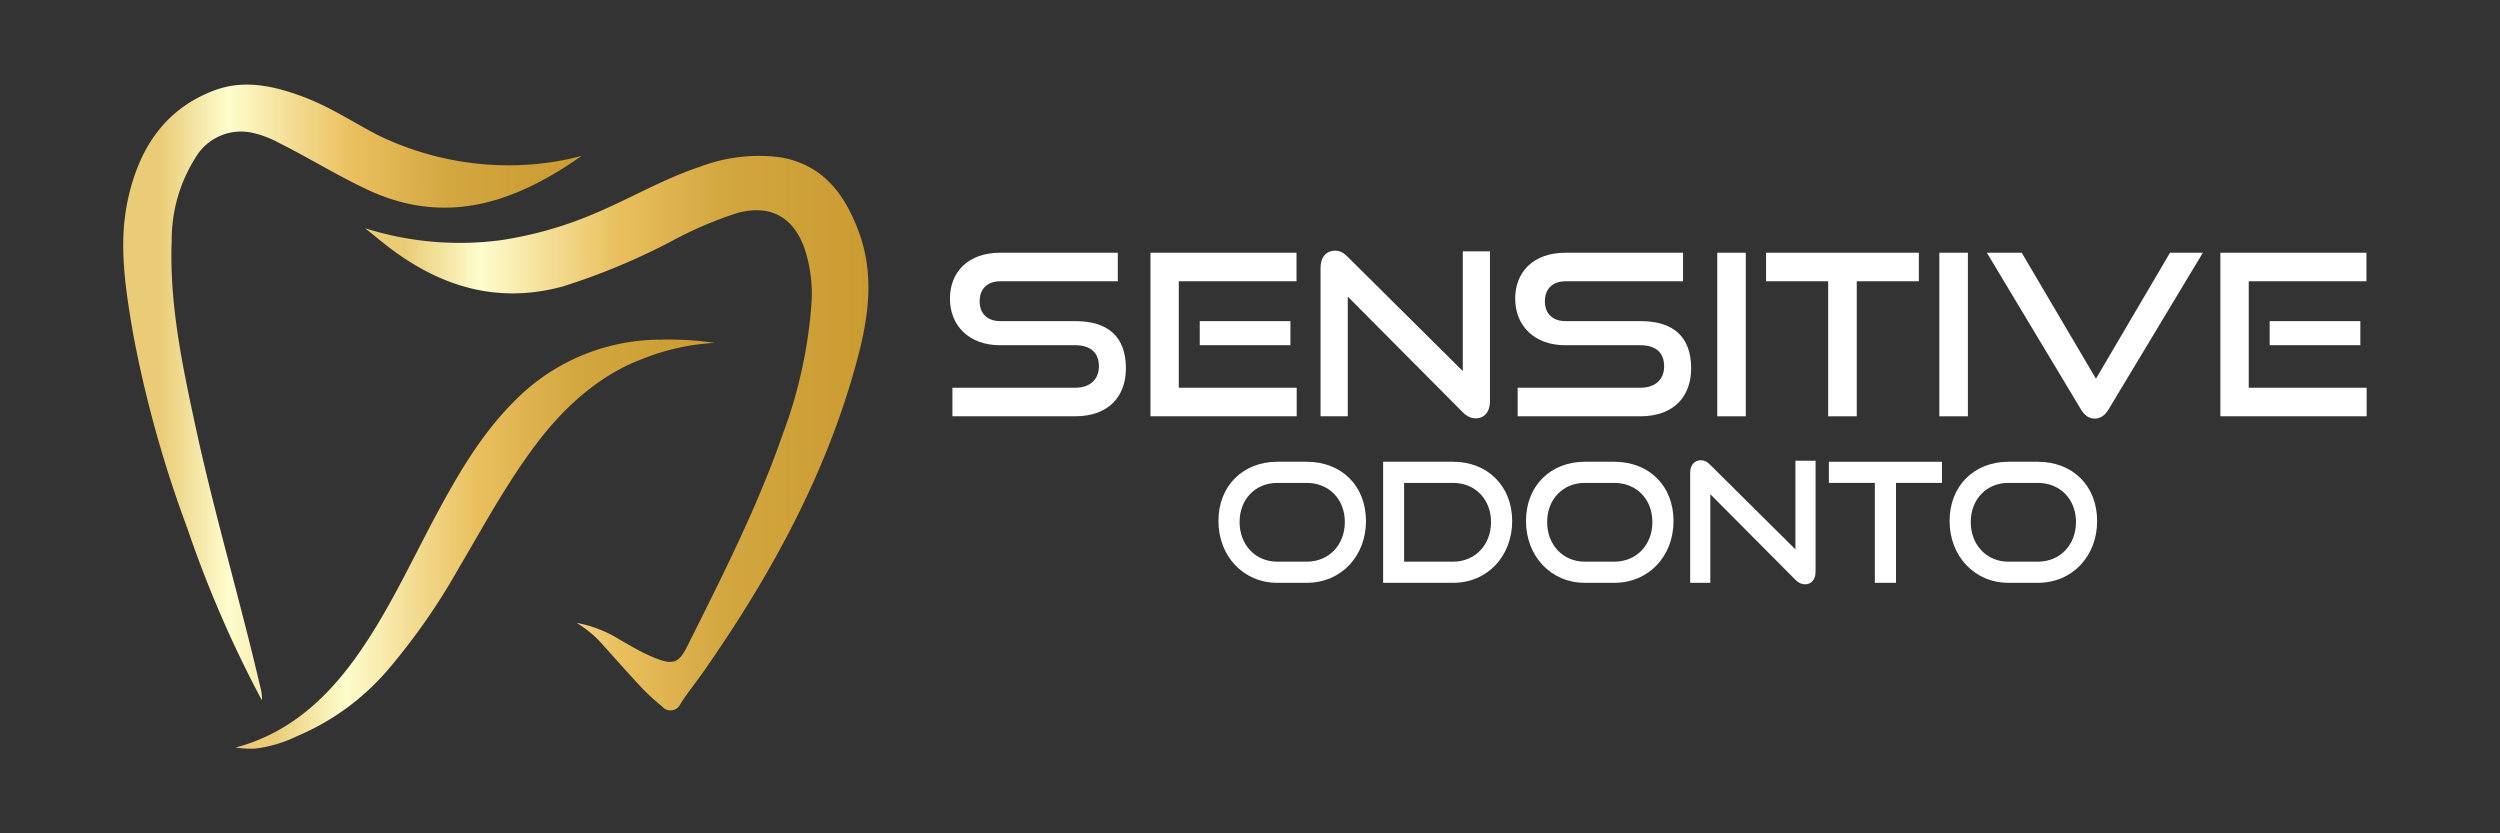
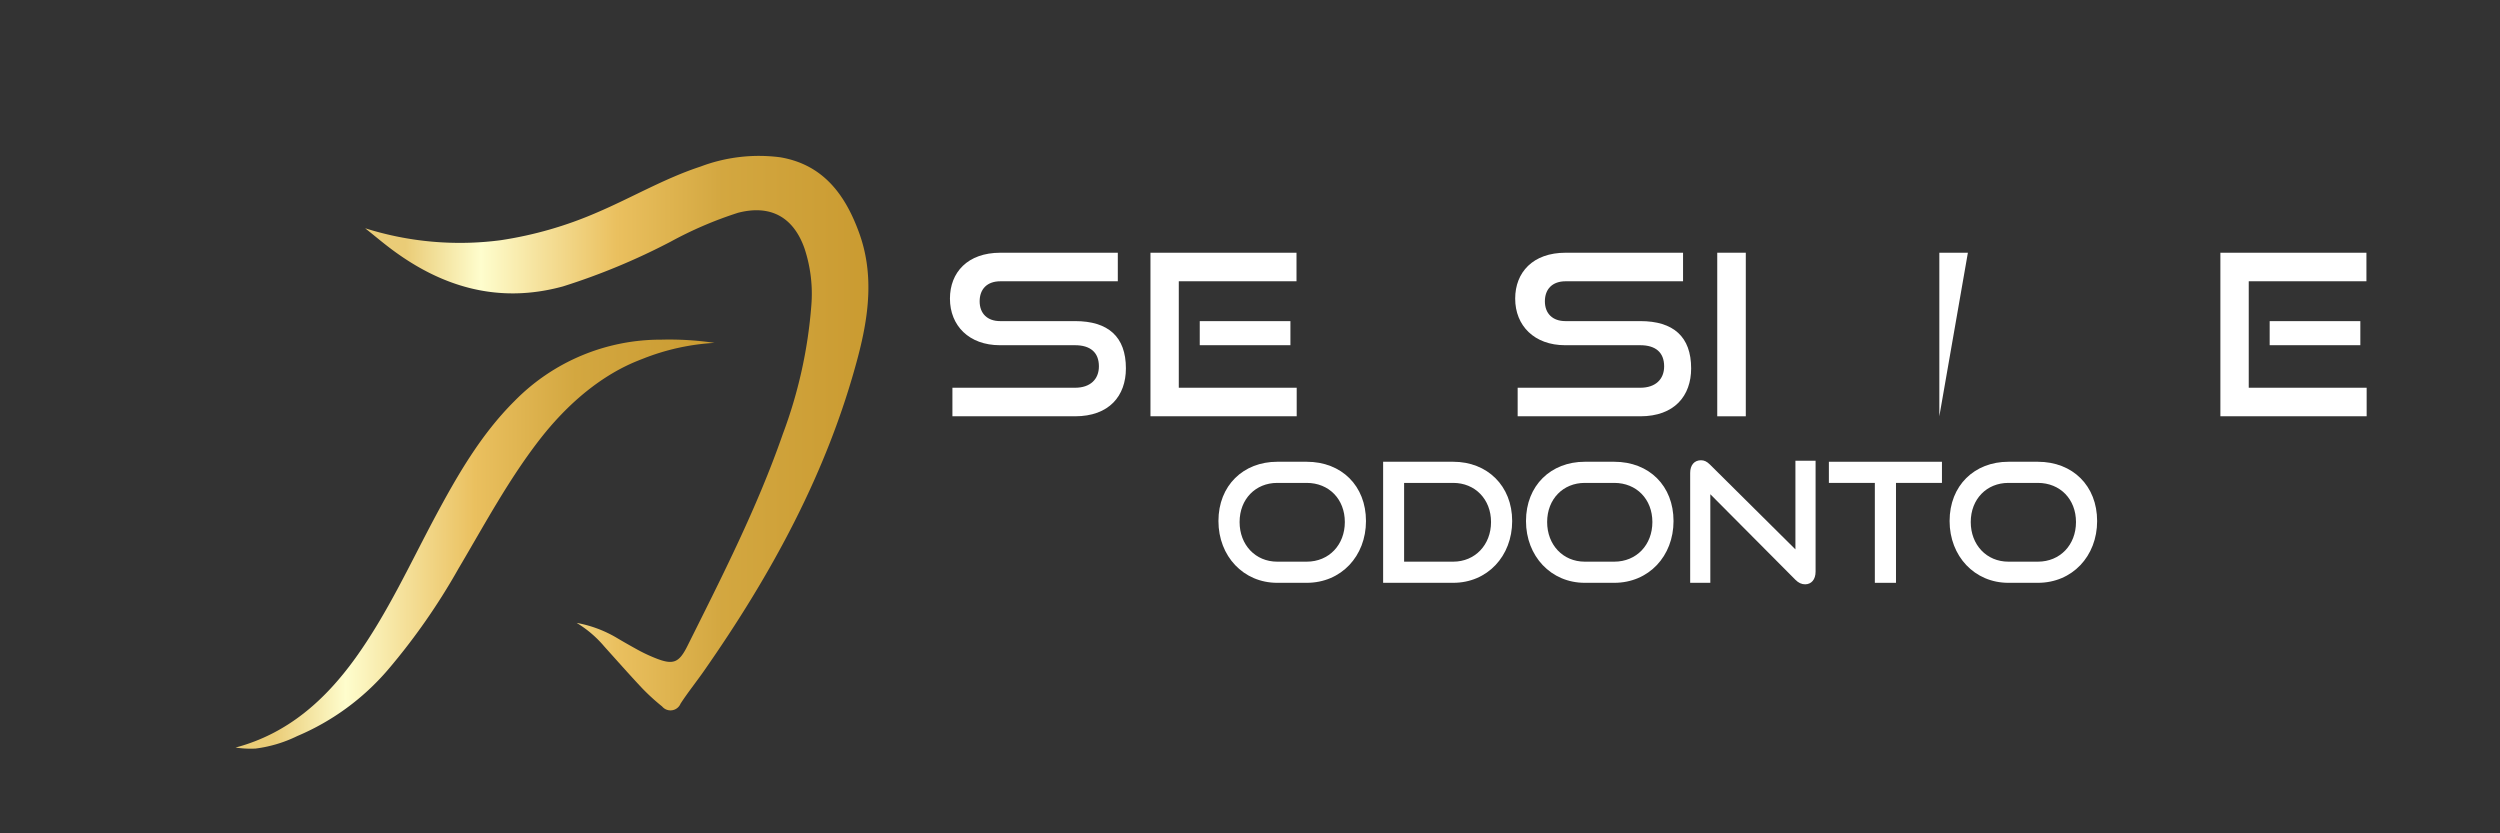
<svg xmlns="http://www.w3.org/2000/svg" xmlns:xlink="http://www.w3.org/1999/xlink" id="Camada_1" data-name="Camada 1" viewBox="0 0 3240 1080">
  <rect x="0" y="0" width="3240" height="1080" fill="#333333" stroke="none" />
  <defs>
    <linearGradient id="Gradiente_sem_nome_3" x1="473.28" y1="520.52" x2="1125.5" y2="520.52" gradientTransform="matrix(1, 0, 0, -1, 0, 1081.87)" gradientUnits="userSpaceOnUse">
      <stop offset="0.08" stop-color="#eacc77" />
      <stop offset="0.23" stop-color="#fefdcd" />
      <stop offset="0.35" stop-color="#f5e19b" />
      <stop offset="0.5" stop-color="#eac05f" />
      <stop offset="0.71" stop-color="#d3a740" />
      <stop offset="1" stop-color="#ca9b31" />
    </linearGradient>
    <linearGradient id="Gradiente_sem_nome_3-2" x1="159.71" y1="573.18" x2="753.79" y2="573.18" xlink:href="#Gradiente_sem_nome_3" />
    <linearGradient id="Gradiente_sem_nome_3-3" x1="305.27" y1="376.7" x2="925.99" y2="376.7" xlink:href="#Gradiente_sem_nome_3" />
  </defs>
  <title>Logo reta - Branca_Prancheta 2</title>
  <path d="M796.18,824.83c4.42,2.5,10.87,6.56,27.71,15.88a208.39,208.39,0,0,0,24.84,11.94c23.88,9.67,31.28,6.57,42.51-16.12C935.9,747,981.52,657.4,1014.36,563a606.32,606.32,0,0,0,37.13-167.18,186.4,186.4,0,0,0-9-74.28c-14.57-40.72-44.43-56.6-86.1-45.74a502.15,502.15,0,0,0-87.17,37.38,854.78,854.78,0,0,1-139.6,58c-83.59,22.92-158,.95-225.34-50.52-10.15-7.76-19.94-16-31.05-24.84a406.64,406.64,0,0,0,175.43,15.53,497.93,497.93,0,0,0,124.78-35.83c45.14-19.22,87.66-44.3,134.59-59.7a213.79,213.79,0,0,1,103.41-11.94c55,9.43,83.59,47.76,101.62,96.84,19.94,53.86,13,108.19-1.19,161.93-39.41,149.27-112.25,282.06-200,407.56-9.8,14-20.54,27.35-29.86,41.68a14.09,14.09,0,0,1-23.88,3.7A277.58,277.58,0,0,1,832,891.7c-16.6-17.68-32.6-35.83-48.84-53.86a144.37,144.37,0,0,0-35.83-30.57A157.22,157.22,0,0,1,796.18,824.83Z" style="fill:url(#Gradiente_sem_nome_3)" />
-   <path d="M753.79,202.07c-86.34,60.55-175.9,91.6-278.12,43.47-38.57-18.15-74.87-40.6-112.85-59.71a137.4,137.4,0,0,0-34.15-13.37A68.42,68.42,0,0,0,253,204.94a198.11,198.11,0,0,0-30.45,106.28c-3.22,80.84,13.14,159.3,30,237.64,24.84,115.95,58.88,229.51,85.63,345a54.16,54.16,0,0,1,1.31,13.85,1492.81,1492.81,0,0,1-97-223.9A1522.68,1522.68,0,0,1,172.6,433c-9.8-57.56-19.47-115.83-6.93-174,14-64.84,46.57-117.14,111.77-141.74,38.33-14.45,76.55-6.21,113.69,7.52,35.82,13,66.51,33.8,99.71,50.87A387.6,387.6,0,0,0,646.08,214,370.11,370.11,0,0,0,753.79,202.07Z" style="fill:url(#Gradiente_sem_nome_3-2)" />
  <path d="M305.27,968.84C372.5,950.93,420.86,907.94,460.51,853c41.67-57.92,71-122.64,104.48-185.1,28.55-53.14,58.64-105.2,101.87-148.19A265.22,265.22,0,0,1,857,440.19a398.47,398.47,0,0,1,69,4.18,296.11,296.11,0,0,0-92.19,20.3c-14.09,5.61-71.65,25.43-132.43,102.46-41.68,53.14-73.32,112.61-107.48,170.28a832.27,832.27,0,0,1-91.47,131,317.3,317.3,0,0,1-117.15,85.5,171.25,171.25,0,0,1-54.21,16.24A131.66,131.66,0,0,1,305.27,968.84Z" style="fill:url(#Gradiente_sem_nome_3-3)" />
  <path d="M1234.33,539.52v-37h158.94c19.83,0,30.91-11.09,30.91-27.71,0-18.08-11.08-27.41-30.91-27.41h-97.4c-40,0-64.74-25.37-64.74-60.37,0-34.12,23-59.49,65.32-59.49h152.23v37H1296.45c-16.91,0-26.83,9.91-26.83,25.95s10.21,25.66,26.54,25.66h97.11c42.87,0,65.91,20.13,65.91,61.25,0,35.57-21.58,62.11-65.91,62.11Z" style="fill:#fff" />
  <path d="M1491,539.52v-212h189.27v37H1527.71V502.49h152.81v37Zm63.87-92.15V416.16h117.52v31.21Z" style="fill:#fff" />
-   <path d="M1746.71,384.38V539.52h-35.28V347.05c0-13.71,7.29-22.16,19-22.16,5.54,0,10.21,2,15.75,7.58l149.6,148.44V325.76H1931V520c0,14-7.58,22.17-18.37,22.17-6.13,0-11.67-2.63-16.92-7.88Z" style="fill:#fff" />
  <path d="M1966.89,539.52v-37h158.93c19.83,0,30.91-11.09,30.91-27.71,0-18.08-11.08-27.41-30.91-27.41h-97.4c-40,0-64.74-25.37-64.74-60.37,0-34.12,23-59.49,65.32-59.49h152.23v37H2029c-16.91,0-26.83,9.91-26.83,25.95s10.21,25.66,26.54,25.66h97.11c42.87,0,65.91,20.13,65.91,61.25,0,35.57-21.58,62.11-65.91,62.11Z" style="fill:#fff" />
  <path d="M2225.55,539.52v-212h37v212Z" style="fill:#fff" />
-   <path d="M2369.32,539.52v-175h-80.48v-37h198v37h-80.49v175Z" style="fill:#fff" />
-   <path d="M2513.38,539.52v-212h37v212Z" style="fill:#fff" />
-   <path d="M2574.92,327.51h45.2l96.23,163.31,96-163.31h42.58l-122.19,203c-4.38,7.29-10.21,12-17.79,12-8.17,0-13.71-4.67-18.08-12Z" style="fill:#fff" />
+   <path d="M2513.38,539.52v-212h37Z" style="fill:#fff" />
  <path d="M2877.62,539.52v-212h189.27v37H2914.37V502.49h152.81v37Zm63.87-92.15V416.16H3059v31.21Z" style="fill:#fff" />
  <path d="M1655.28,755.33c-43.81,0-76.18-34.53-76.18-80.07,0-46.18,32.37-76.82,76.18-76.82h38.2c45.32,0,76.83,31.29,76.83,76.82s-32.16,80.07-76.83,80.07Zm38.2-27.41c28.92,0,49.42-21.8,49.42-51.36s-20.5-50.72-49.42-50.72h-38.2c-28,0-48.77,20.94-48.77,50.72,0,29.56,20.5,51.36,48.77,51.36Z" style="fill:#fff" />
  <path d="M1792.53,755.33V598.44h90.85c44.24,0,76.4,31.29,76.4,76.82s-32.16,80.07-76.4,80.07Zm90.85-27.41c28.27,0,49-21.8,49-51.36s-20.72-50.72-49-50.72h-63.66V727.92Z" style="fill:#fff" />
  <path d="M2053.87,755.33c-43.81,0-76.18-34.53-76.18-80.07,0-46.18,32.37-76.82,76.18-76.82h38.19c45.32,0,76.83,31.29,76.83,76.82s-32.15,80.07-76.83,80.07Zm38.19-27.41c28.92,0,49.42-21.8,49.42-51.36s-20.5-50.72-49.42-50.72h-38.19c-28.06,0-48.77,20.94-48.77,50.72,0,29.56,20.5,51.36,48.77,51.36Z" style="fill:#fff" />
  <path d="M2216.58,640.52V755.33h-26.11V612.89c0-10.14,5.39-16.4,14-16.4,4.1,0,7.56,1.51,11.66,5.61L2326.86,712V597.14H2353V740.87c0,10.35-5.61,16.4-13.6,16.4-4.53,0-8.63-1.94-12.51-5.83Z" style="fill:#fff" />
  <path d="M2429.79,755.33V625.84h-59.56v-27.4h146.53v27.4H2457.2V755.33Z" style="fill:#fff" />
  <path d="M2602.86,755.33c-43.81,0-76.18-34.53-76.18-80.07,0-46.18,32.37-76.82,76.18-76.82h38.2c45.32,0,76.82,31.29,76.82,76.82s-32.15,80.07-76.82,80.07Zm38.2-27.41c28.92,0,49.42-21.8,49.42-51.36s-20.5-50.72-49.42-50.72h-38.2c-28.05,0-48.77,20.94-48.77,50.72,0,29.56,20.5,51.36,48.77,51.36Z" style="fill:#fff" />
</svg>